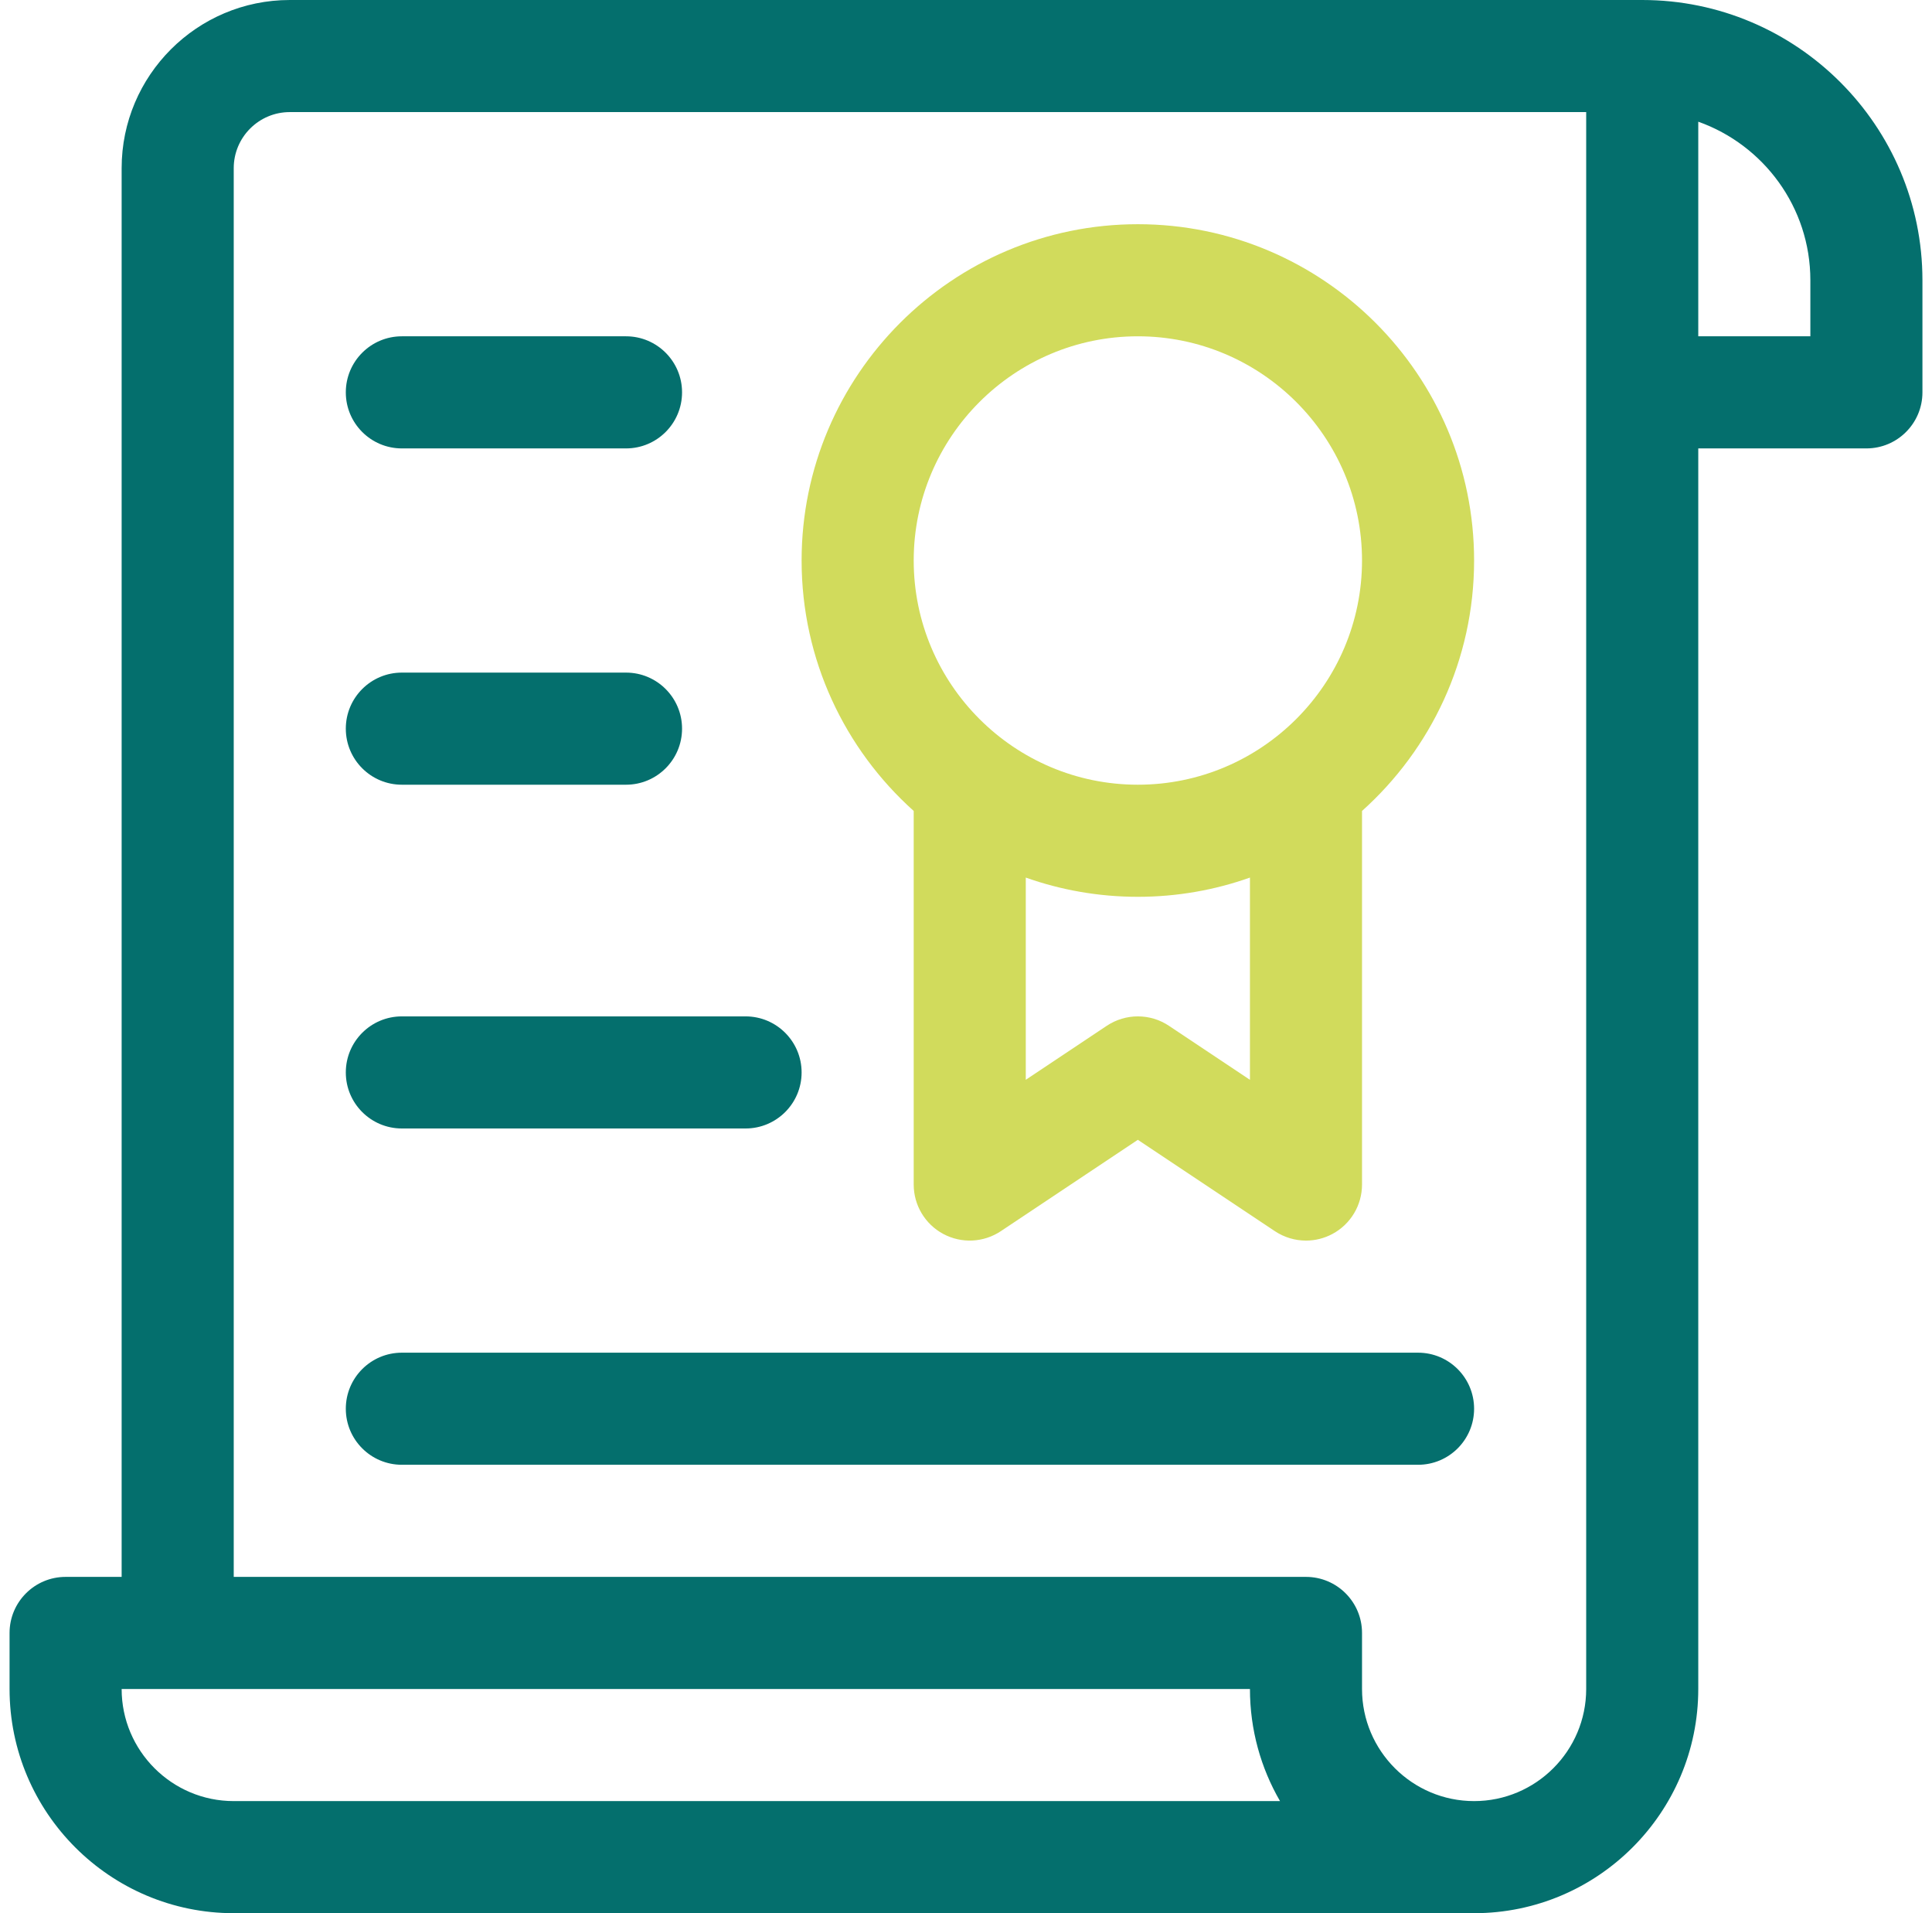
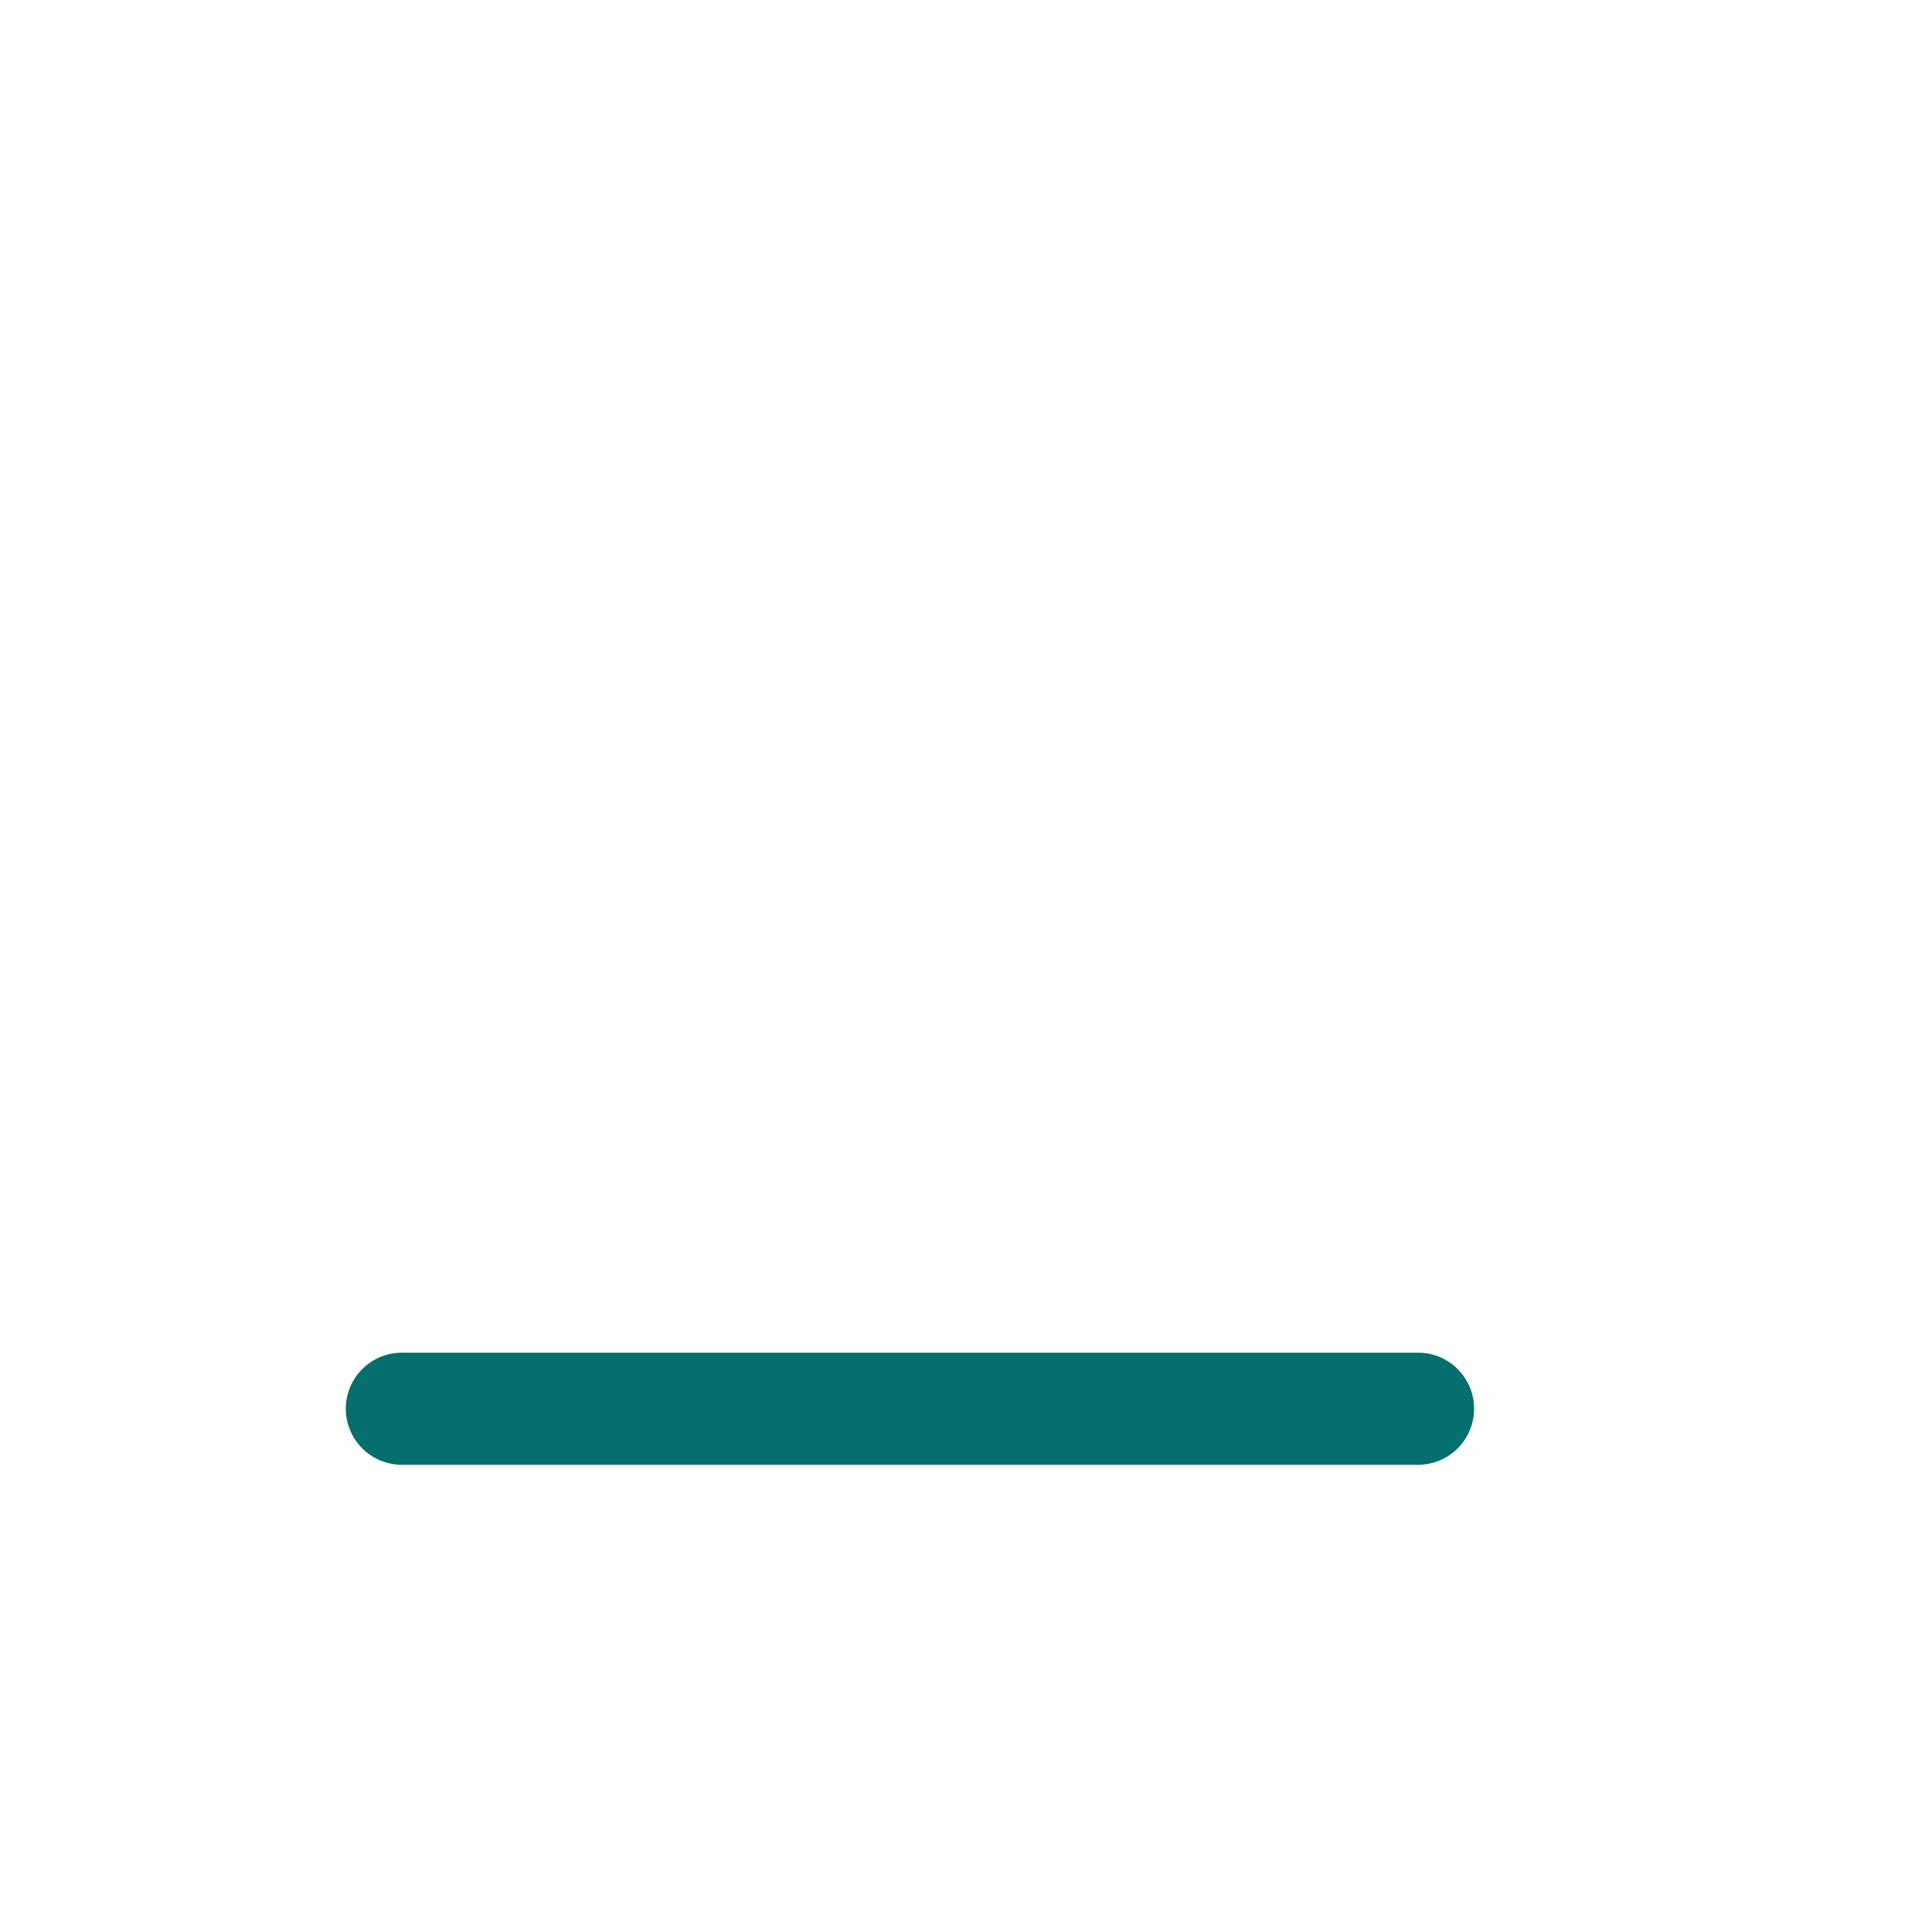
<svg xmlns="http://www.w3.org/2000/svg" width="101" height="100" viewBox="0 0 101 100" fill="none">
-   <path d="M32.727 17.578H21.008C19.39 17.578 18.078 18.89 18.078 20.508C18.078 22.126 19.39 23.438 21.008 23.438H32.727C34.344 23.438 35.656 22.126 35.656 20.508C35.656 18.89 34.344 17.578 32.727 17.578Z" fill="#046F6D" />
-   <path d="M32.727 35.156H21.008C19.39 35.156 18.078 36.468 18.078 38.086C18.078 39.704 19.39 41.016 21.008 41.016H32.727C34.344 41.016 35.656 39.704 35.656 38.086C35.656 36.468 34.344 35.156 32.727 35.156Z" fill="#046F6D" />
-   <path d="M38.977 53.125H21.008C19.39 53.125 18.078 54.437 18.078 56.055C18.078 57.673 19.39 58.984 21.008 58.984H38.977C40.594 58.984 41.906 57.673 41.906 56.055C41.906 54.437 40.594 53.125 38.977 53.125Z" fill="#046F6D" />
  <path d="M74.133 70.703H21.008C19.39 70.703 18.078 72.015 18.078 73.633C18.078 75.251 19.39 76.562 21.008 76.562H74.133C75.751 76.562 77.062 75.251 77.062 73.633C77.062 72.015 75.751 70.703 74.133 70.703Z" fill="#046F6D" />
-   <path d="M85.852 0H15.148C10.302 0 6.359 3.943 6.359 8.789V82.422H3.43C1.812 82.422 0.5 83.734 0.5 85.352V88.281C0.5 94.743 5.757 100 12.219 100H77.062C83.524 100 88.781 94.743 88.781 88.281V23.438H97.57C99.188 23.438 100.5 22.126 100.5 20.508V14.648C100.5 6.571 93.929 0 85.852 0ZM12.219 94.141C8.988 94.141 6.359 91.512 6.359 88.281H65.344C65.344 90.414 65.917 92.416 66.916 94.141H12.219ZM82.922 20.508V88.281C82.922 91.512 80.293 94.141 77.062 94.141C73.832 94.141 71.203 91.512 71.203 88.281V85.352C71.203 83.734 69.891 82.422 68.273 82.422H12.219V8.789C12.219 7.174 13.533 5.859 15.148 5.859H82.922V20.508ZM94.641 17.578H88.781V6.361C92.192 7.571 94.641 10.829 94.641 14.648V17.578Z" fill="#046F6D" />
-   <path d="M59.484 11.719C49.792 11.719 41.906 19.604 41.906 29.297C41.906 34.491 44.172 39.166 47.766 42.387V61.914C47.766 62.995 48.36 63.987 49.313 64.497C50.265 65.007 51.422 64.951 52.32 64.352L59.484 59.576L66.648 64.352C67.139 64.678 67.705 64.844 68.274 64.844C68.748 64.844 69.223 64.729 69.656 64.497C70.608 63.987 71.203 62.995 71.203 61.914V42.387C74.797 39.166 77.062 34.491 77.062 29.297C77.062 19.604 69.177 11.719 59.484 11.719ZM65.344 56.44L61.109 53.617C60.125 52.961 58.843 52.961 57.859 53.617L53.625 56.44V45.87C55.459 46.52 57.431 46.875 59.484 46.875C61.538 46.875 63.51 46.52 65.344 45.87V56.44ZM59.484 41.016C53.023 41.016 47.766 35.759 47.766 29.297C47.766 22.835 53.023 17.578 59.484 17.578C65.946 17.578 71.203 22.835 71.203 29.297C71.203 35.759 65.946 41.016 59.484 41.016Z" fill="#D1DB5C" />
</svg>